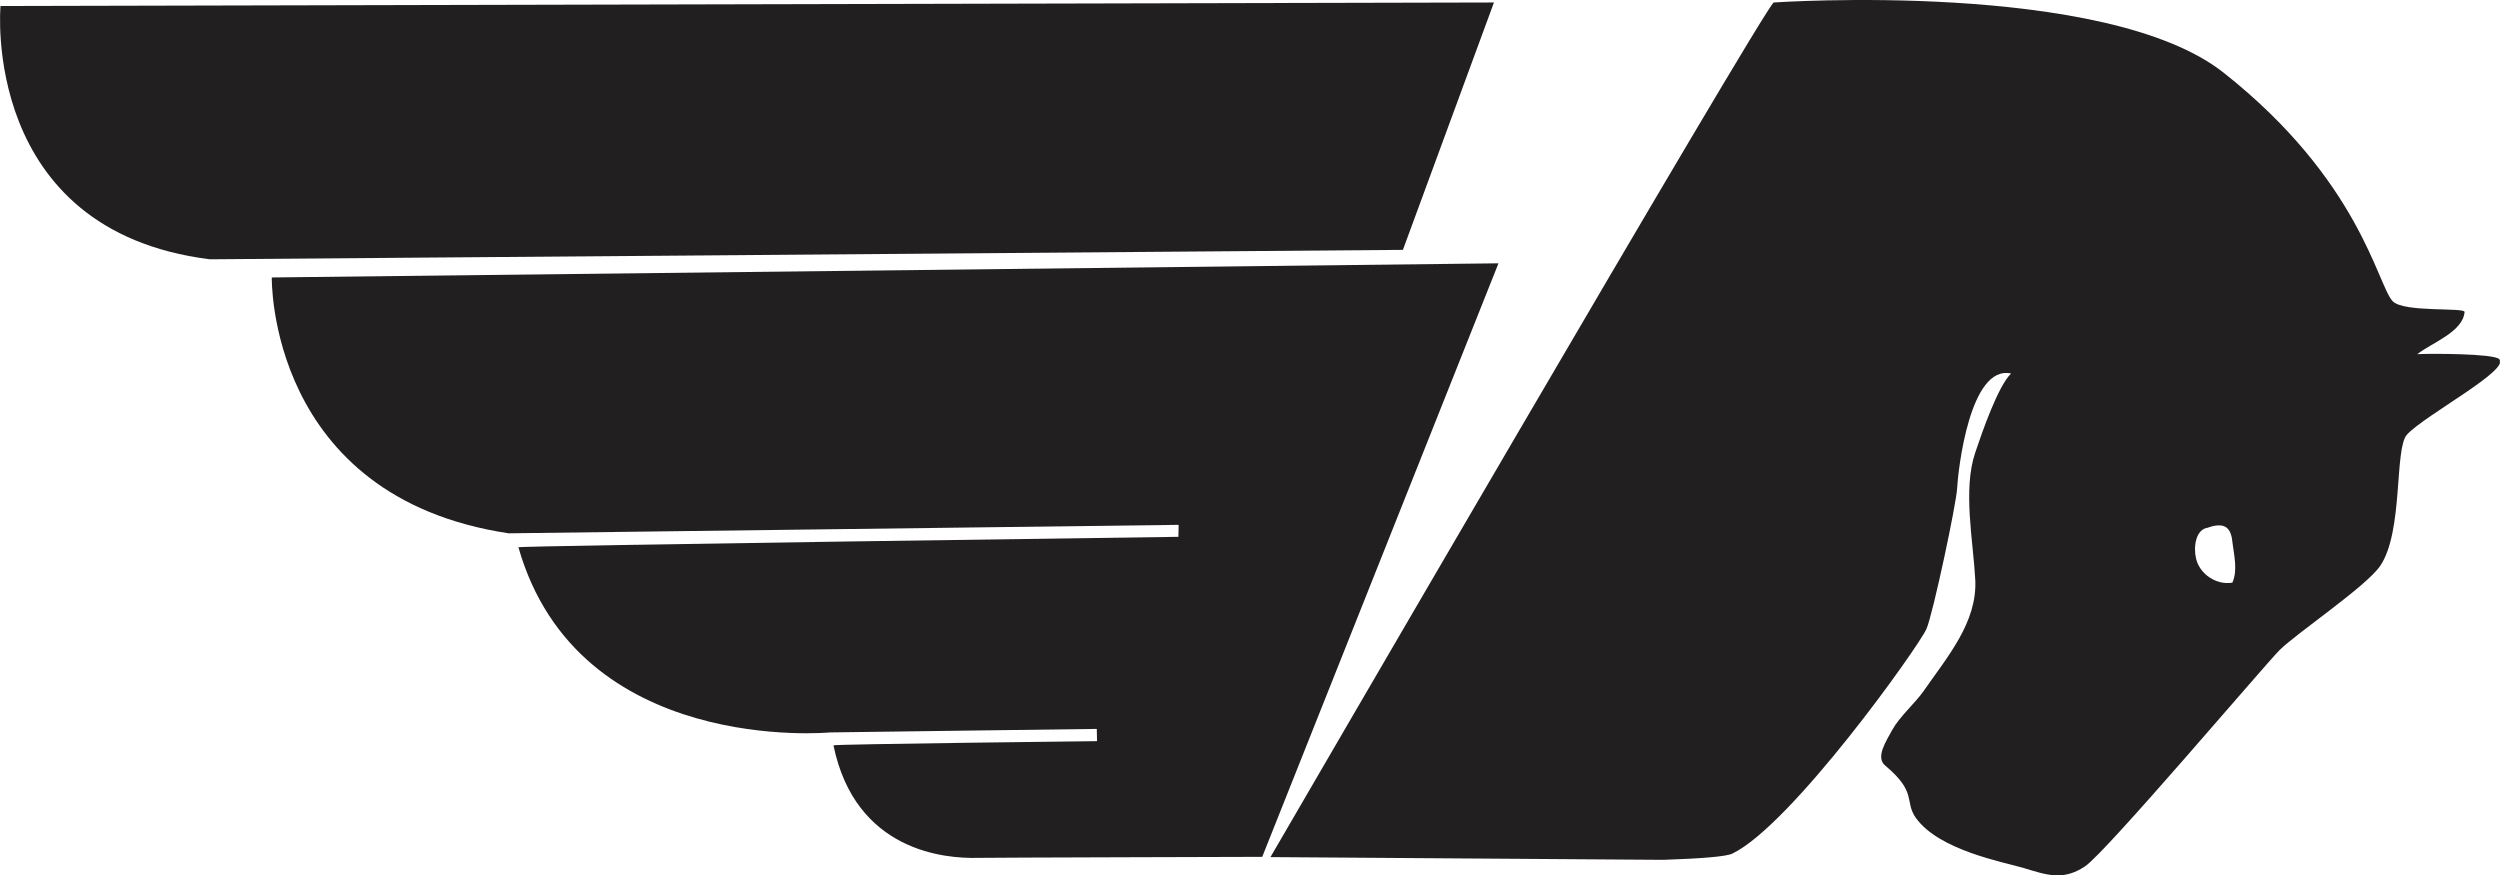
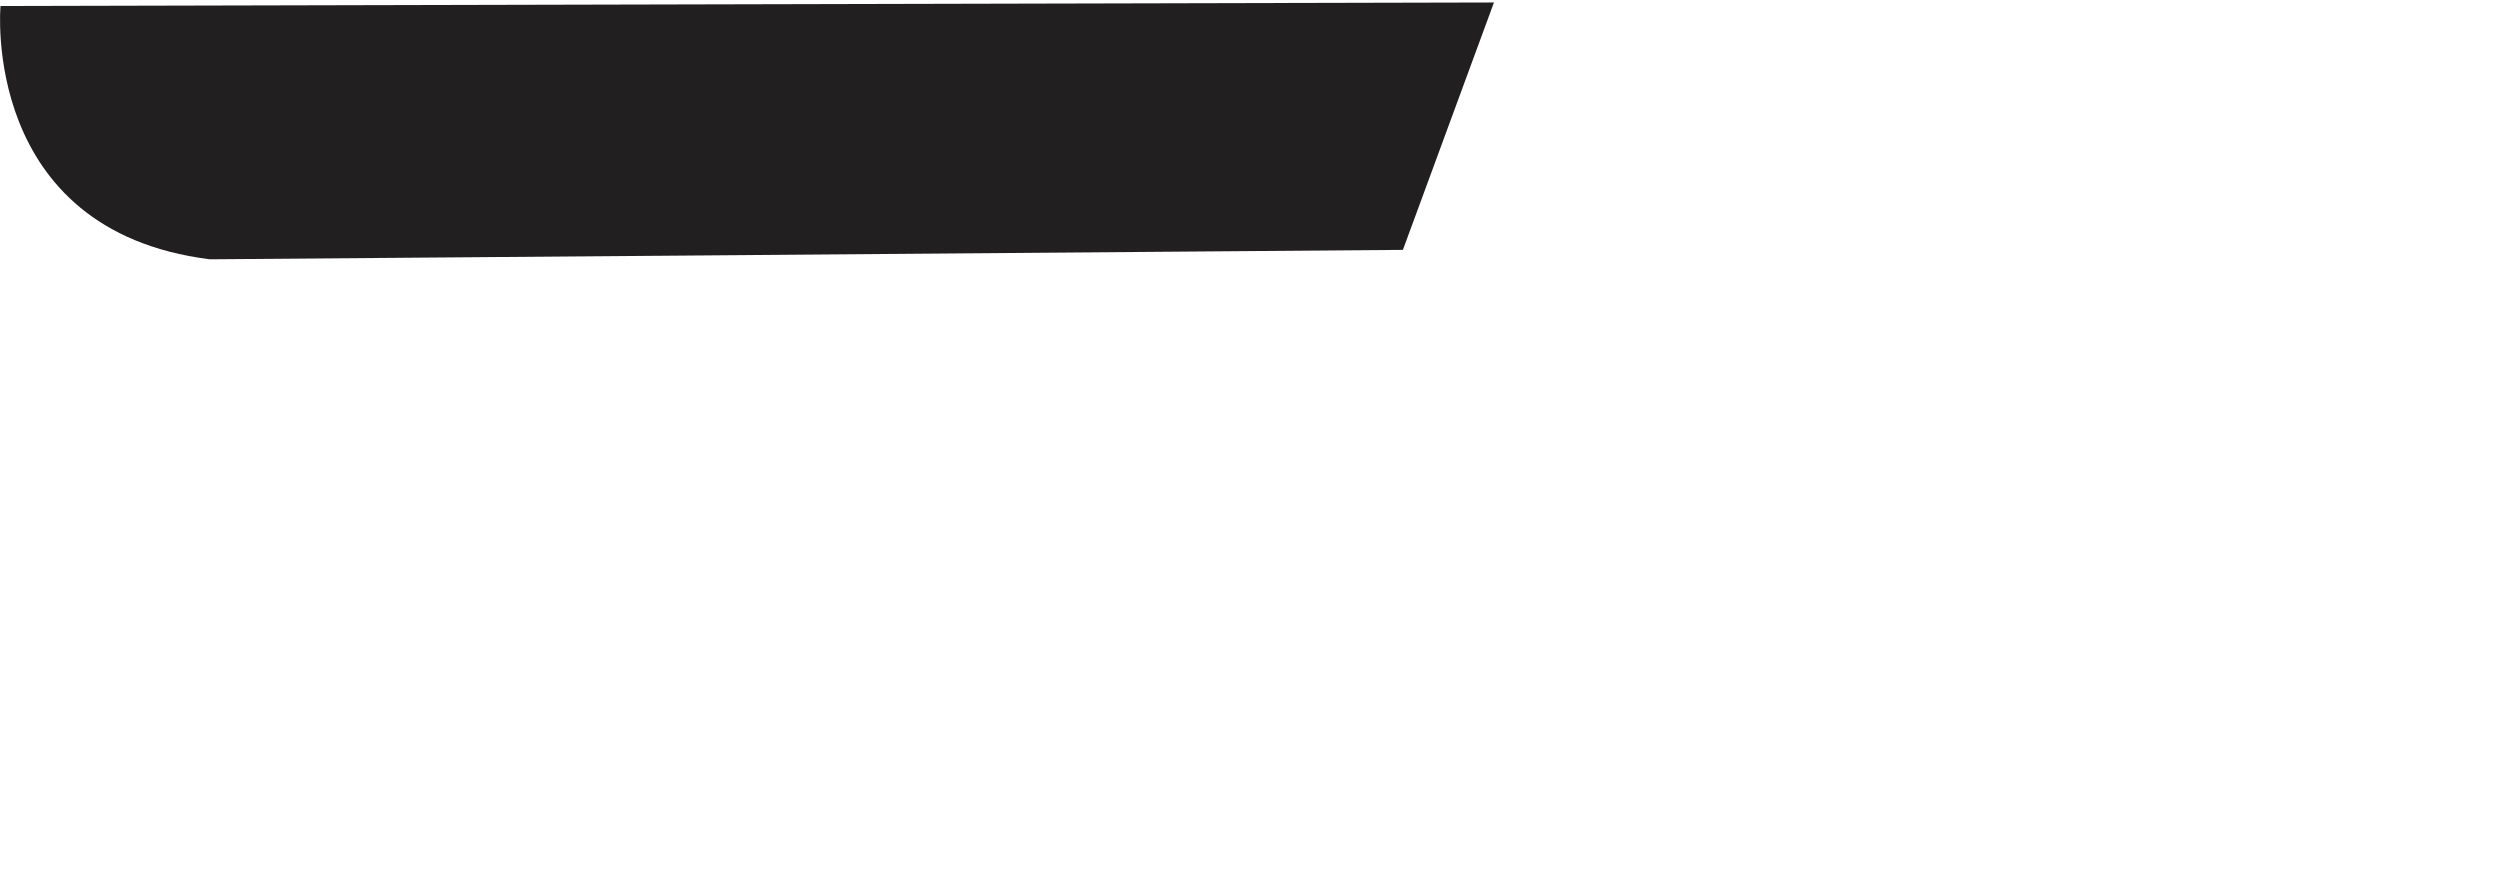
<svg xmlns="http://www.w3.org/2000/svg" width="39.24pt" height="13.74pt" viewBox="0 0 39.24 13.74" version="1.1">
  <defs>
    <clipPath id="clip1">
      <path d="M 4 4 L 24 4 L 24 13.738 L 4 13.738 Z M 4 4 " />
    </clipPath>
    <clipPath id="clip2">
-       <path d="M 19 0 L 39.238 0 L 39.238 13.738 L 19 13.738 Z M 19 0 " />
-     </clipPath>
+       </clipPath>
  </defs>
  <g id="surface1">
    <path style=" stroke:none;fill-rule:nonzero;fill:rgb(13.3%,12.199%,12.5%);fill-opacity:1;" d="M 0.008 0.094 L 23.449 0.039 L 22.02 3.922 L 3.293 4.07 C -0.312 3.617 0.008 0.094 0.008 0.094 " />
    <g clip-path="url(#clip1)" clip-rule="nonzero">
-       <path style=" stroke:none;fill-rule:nonzero;fill:rgb(13.3%,12.199%,12.5%);fill-opacity:1;" d="M 4.266 4.355 L 23.52 4.133 L 19.812 13.449 C 19.812 13.449 15.477 13.461 15.355 13.465 C 14.836 13.48 13.426 13.367 13.082 11.699 C 13.078 11.68 17.219 11.633 17.219 11.633 L 17.215 11.441 L 13.031 11.496 C 13.031 11.496 9.074 11.875 8.137 8.59 C 8.129 8.566 18.496 8.426 18.496 8.426 L 18.5 8.238 L 7.984 8.371 C 4.195 7.801 4.266 4.355 4.266 4.355 " />
-     </g>
+       </g>
    <g clip-path="url(#clip2)" clip-rule="nonzero">
      <path style=" stroke:none;fill-rule:nonzero;fill:rgb(13.3%,12.199%,12.5%);fill-opacity:1;" d="M 34.672 8.281 C 34.461 8.293 34.426 8.586 34.469 8.766 C 34.527 9.016 34.793 9.188 35.039 9.145 C 35.125 8.957 35.066 8.719 35.043 8.531 C 35.023 8.309 34.949 8.18 34.656 8.281 M 27.84 0.039 C 27.84 0.039 33.051 -0.32 34.902 1.141 C 37.047 2.836 37.312 4.469 37.555 4.727 C 37.727 4.91 38.695 4.82 38.684 4.898 C 38.656 5.211 38.172 5.379 37.941 5.559 C 38.172 5.547 39.121 5.551 39.223 5.633 C 39.43 5.793 38.066 6.512 37.781 6.82 C 37.578 7.039 37.727 8.344 37.359 8.883 C 37.133 9.211 36.051 9.934 35.777 10.207 C 35.523 10.465 33.059 13.375 32.727 13.598 C 32.383 13.828 32.125 13.734 31.766 13.625 C 31.449 13.531 30.434 13.348 30.07 12.836 C 29.887 12.574 30.098 12.441 29.59 12.016 C 29.434 11.887 29.605 11.633 29.703 11.453 C 29.809 11.258 30.062 11.031 30.184 10.859 C 30.566 10.309 31.035 9.77 31.004 9.105 C 30.973 8.496 30.805 7.684 31.004 7.102 C 31.109 6.789 31.363 6.055 31.566 5.863 C 30.918 5.719 30.734 7.379 30.719 7.664 C 30.711 7.887 30.34 9.637 30.238 9.871 C 30.117 10.148 28.121 12.949 27.191 13.398 C 27.098 13.445 26.688 13.477 26.105 13.496 L 19.941 13.453 C 19.941 13.453 27.684 0.129 27.84 0.039 " />
    </g>
  </g>
</svg>